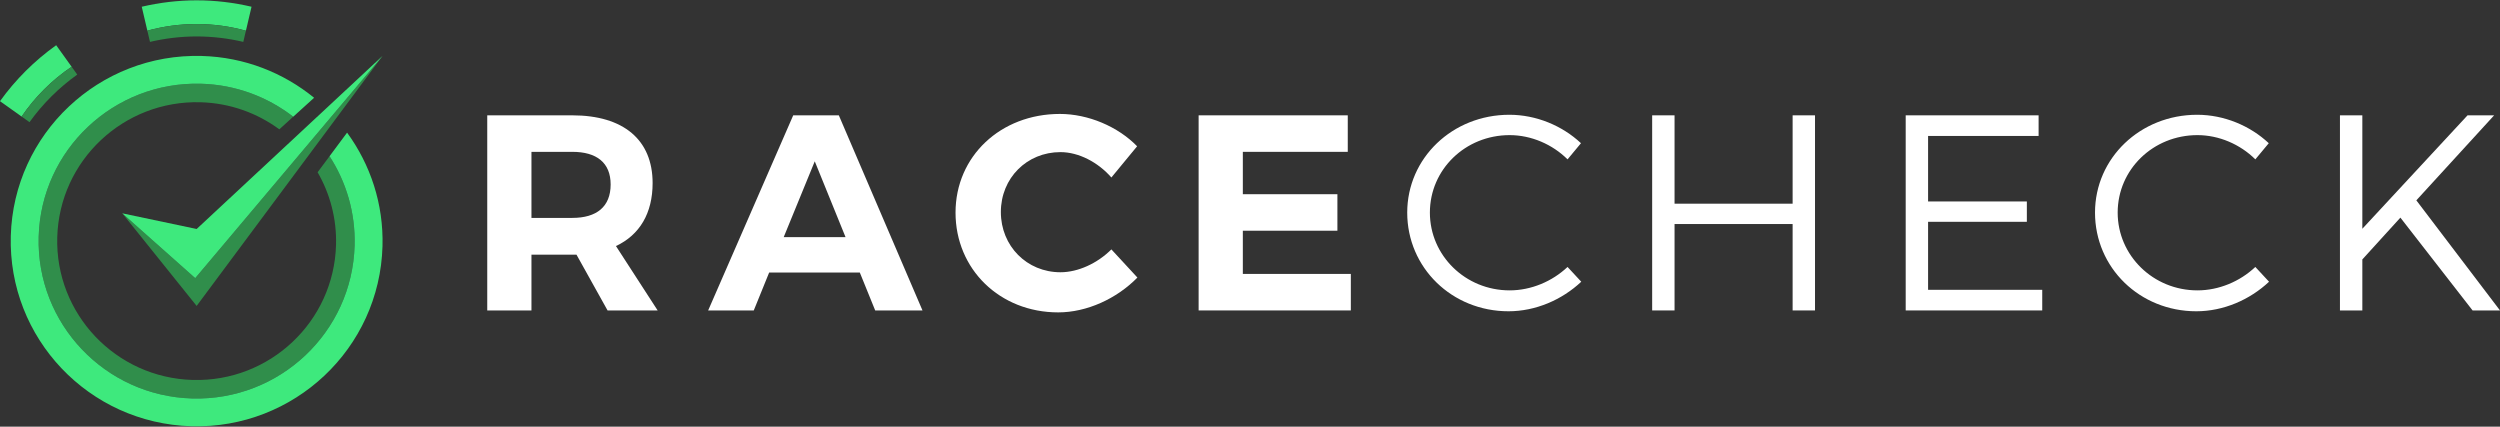
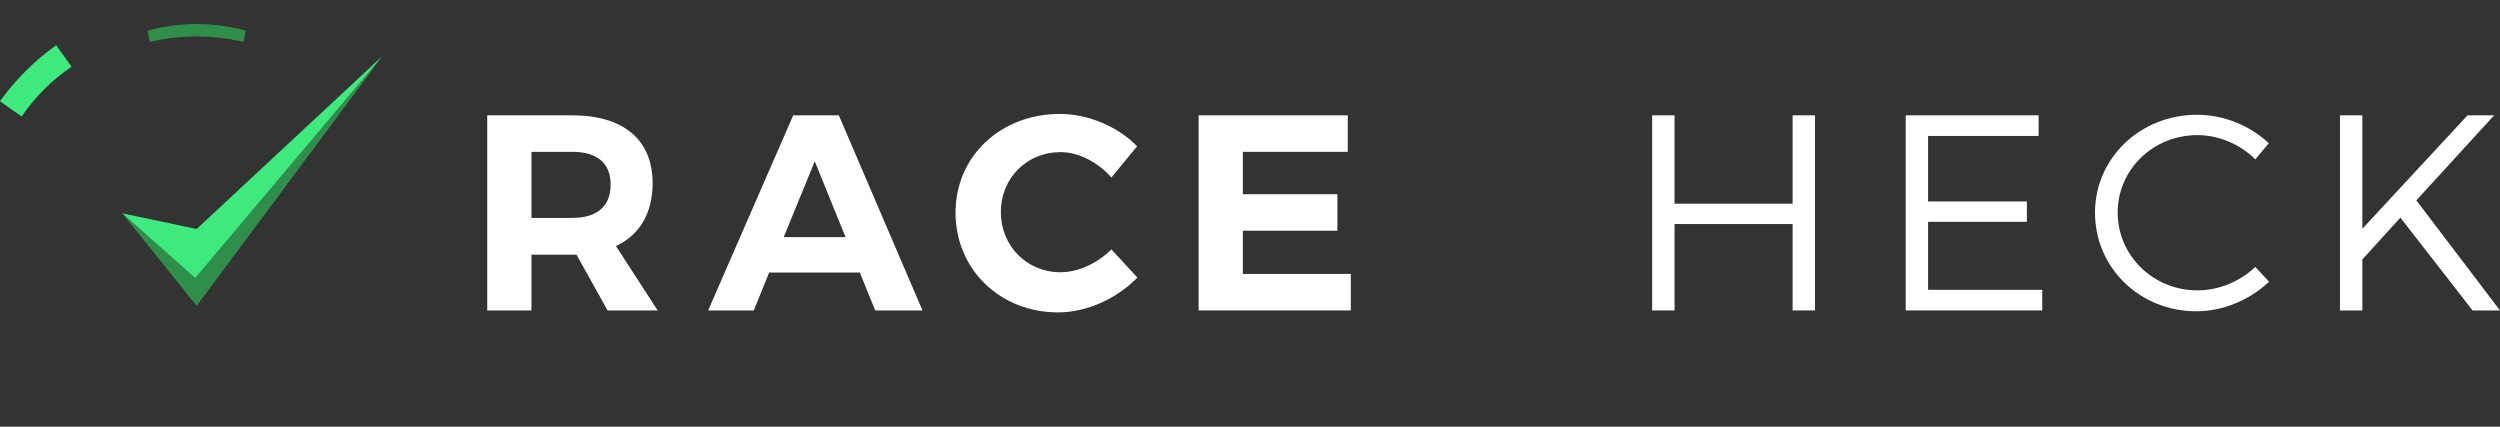
<svg xmlns="http://www.w3.org/2000/svg" width="961px" height="164px" viewBox="0 0 961 164" version="1.1">
  <rect x="0" y="0" width="961" height="164" fill="#333333" stroke="none" />
  <title>Logo White Transparent</title>
  <desc>Created with Sketch.</desc>
  <g id="Branding" stroke="none" stroke-width="1" fill="none" fill-rule="evenodd">
    <g id="Logo-Variations" transform="translate(-1515, -586)">
      <g id="Logo-White-Transparent" transform="translate(1515, 586)">
        <g id="Logo">
          <path d="M219.995,83.761 C229.352,83.761 234.731,79.476 234.731,70.904 C234.731,62.547 229.352,58.368 219.995,58.368 L204.292,58.368 L204.292,83.761 L219.995,83.761 Z M221.609,97.904 L219.995,97.904 L204.292,97.904 L204.292,119.333 L187.298,119.333 L187.298,44.333 L219.995,44.333 C239.678,44.333 250.864,53.761 250.864,70.368 C250.864,81.94 245.916,90.297 236.774,94.583 L252.8,119.333 L233.548,119.333 L221.609,97.904 Z" id="Shape" fill="#FFFFFF" fill-rule="nonzero" />
          <path d="M313.194,62.011 L301.256,91.154 L325.026,91.154 L313.194,62.011 Z M295.663,104.761 L289.747,119.332 L272.216,119.332 L304.913,44.333 L322.445,44.333 L354.604,119.332 L336.427,119.332 L330.511,104.761 L295.663,104.761 Z" id="Shape" fill="#FFFFFF" fill-rule="nonzero" />
          <path d="M437.11,56.226 L427.215,68.226 C422.052,62.333 414.631,58.476 407.64,58.476 C394.733,58.476 384.73,68.44 384.73,81.511 C384.73,94.583 394.733,104.654 407.64,104.654 C414.416,104.654 421.837,101.225 427.215,95.868 L437.218,106.69 C429.259,114.832 417.751,120.082 406.779,120.082 C384.3,120.082 367.306,103.475 367.306,81.725 C367.306,60.083 384.623,43.797 407.425,43.797 C418.288,43.797 429.689,48.619 437.11,56.226" id="Path" fill="#FFFFFF" />
          <polygon id="Path" fill="#FFFFFF" points="477.745 58.368 477.745 74.654 514.099 74.654 514.099 88.689 477.745 88.689 477.745 105.296 519.262 105.296 519.262 119.332 460.751 119.332 460.751 44.333 518.079 44.333 518.079 58.368" />
-           <path d="M580.301,51.94 C563.308,51.94 549.648,65.118 549.648,81.725 C549.648,98.225 563.308,111.618 580.301,111.618 C588.583,111.618 596.65,108.189 602.565,102.618 L607.836,108.297 C600.414,115.261 590.304,119.654 579.871,119.654 C558.145,119.654 540.936,102.939 540.936,81.725 C540.936,60.725 558.359,44.118 580.194,44.118 C590.519,44.118 600.522,48.297 607.728,55.047 L602.565,61.261 C596.757,55.476 588.583,51.94 580.301,51.94" id="Path" fill="#FFFFFF" />
          <polygon id="Path" fill="#FFFFFF" points="643.696 44.333 643.696 78.297 689.085 78.297 689.085 44.333 697.689 44.333 697.689 119.333 689.085 119.333 689.085 86.118 643.696 86.118 643.696 119.333 635.092 119.333 635.092 44.333" />
          <polygon id="Path" fill="#FFFFFF" points="783.639 44.333 783.639 52.261 741.154 52.261 741.154 77.44 779.121 77.44 779.121 85.261 741.154 85.261 741.154 111.404 785.037 111.404 785.037 119.333 732.55 119.333 732.55 44.333" />
          <path d="M844.687,51.94 C827.693,51.94 814.034,65.118 814.034,81.725 C814.034,98.225 827.693,111.618 844.687,111.618 C852.969,111.618 861.035,108.189 866.951,102.618 L872.222,108.297 C864.8,115.261 854.69,119.654 844.257,119.654 C822.531,119.654 805.322,102.939 805.322,81.725 C805.322,60.725 822.745,44.118 844.58,44.118 C854.905,44.118 864.908,48.297 872.114,55.047 L866.951,61.261 C861.143,55.476 852.969,51.94 844.687,51.94" id="Path" fill="#FFFFFF" />
          <polygon id="Path" fill="#FFFFFF" points="950.46 119.333 922.71 83.654 908.082 99.726 908.082 119.333 899.478 119.333 899.478 44.333 908.082 44.333 908.082 87.939 948.523 44.333 958.741 44.333 928.841 77.011 961 119.333" />
          <path d="M27.528,25.653 L21.597,17.381 C13.264,23.32 5.962,30.593 0,38.894 L8.304,44.803 C13.426,37.263 19.96,30.755 27.528,25.653" id="Path" fill="#3EE97D" />
-           <path d="M8.304,44.803 L11.338,46.962 C16.407,39.907 22.613,33.724 29.696,28.675 L27.528,25.653 C19.96,30.755 13.426,37.263 8.304,44.803" id="Path" fill="#308E4B" />
-           <path d="M75.589,9.241 C82.155,9.241 88.501,10.145 94.532,11.808 L96.692,2.588 C89.908,1.008 82.856,0.126 75.589,0.126 C68.322,0.126 61.27,1.008 54.486,2.588 L56.642,11.789 C62.678,10.139 69.027,9.241 75.589,9.241" id="Path" fill="#3EE97D" />
          <path d="M56.642,11.789 L57.652,16.101 C63.418,14.759 69.412,14.009 75.589,14.009 C81.766,14.009 87.76,14.759 93.526,16.101 L94.532,11.808 C88.501,10.145 82.155,9.241 75.589,9.241 C69.027,9.241 62.679,10.139 56.642,11.789" id="Path" fill="#308E4B" />
          <polygon id="Path" fill="#308E4B" points="75.579 106.282 75.579 106.282 75.043 106.918 47.001 82 68.358 108.593 75.579 117.585 75.579 117.585 75.589 117.597 82.87 107.806 147.059 21.484" />
-           <path d="M14.863,91.004 C13.934,124.413 40.37,152.246 73.908,153.171 C107.446,154.097 135.387,127.763 136.315,94.354 C136.666,81.721 133.071,69.92 126.675,60.053 L122.09,66.219 C126.829,74.435 129.454,83.99 129.171,94.157 C128.352,123.636 103.698,146.871 74.105,146.055 C44.513,145.238 21.188,120.679 22.008,91.201 C22.827,61.722 47.481,38.487 77.073,39.303 C88.444,39.617 98.869,43.46 107.375,49.716 L112.712,44.855 C102.876,37.265 90.661,32.556 77.271,32.186 C43.733,31.261 15.792,57.595 14.863,91.004" id="Path" fill="#308E4B" />
-           <path d="M126.676,60.053 C133.071,69.92 136.666,81.721 136.315,94.354 C135.387,127.763 107.446,154.097 73.908,153.171 C40.37,152.246 13.934,124.413 14.863,91.004 C15.792,57.595 43.733,31.261 77.271,32.186 C90.661,32.556 102.876,37.265 112.712,44.855 L112.722,44.863 L120.743,37.583 C108.932,27.963 93.998,21.965 77.568,21.511 C38.111,20.423 5.24,51.403 4.147,90.708 C3.054,130.012 34.154,162.758 73.611,163.846 C113.068,164.935 145.939,133.954 147.032,94.649 C147.485,78.348 142.359,63.218 133.42,50.983 L126.676,60.053 Z" id="Path" fill="#3EE97D" />
          <path d="M133.42,50.983 C133.397,50.951 133.375,50.92 133.352,50.888" id="Path" fill="#308E4B" />
          <polygon id="Path" fill="#3EE97D" points="147.059 21.484 75.589 88.024 75.579 88.021 47.001 82 75.043 106.918 75.579 106.282" />
        </g>
      </g>
    </g>
  </g>
</svg>